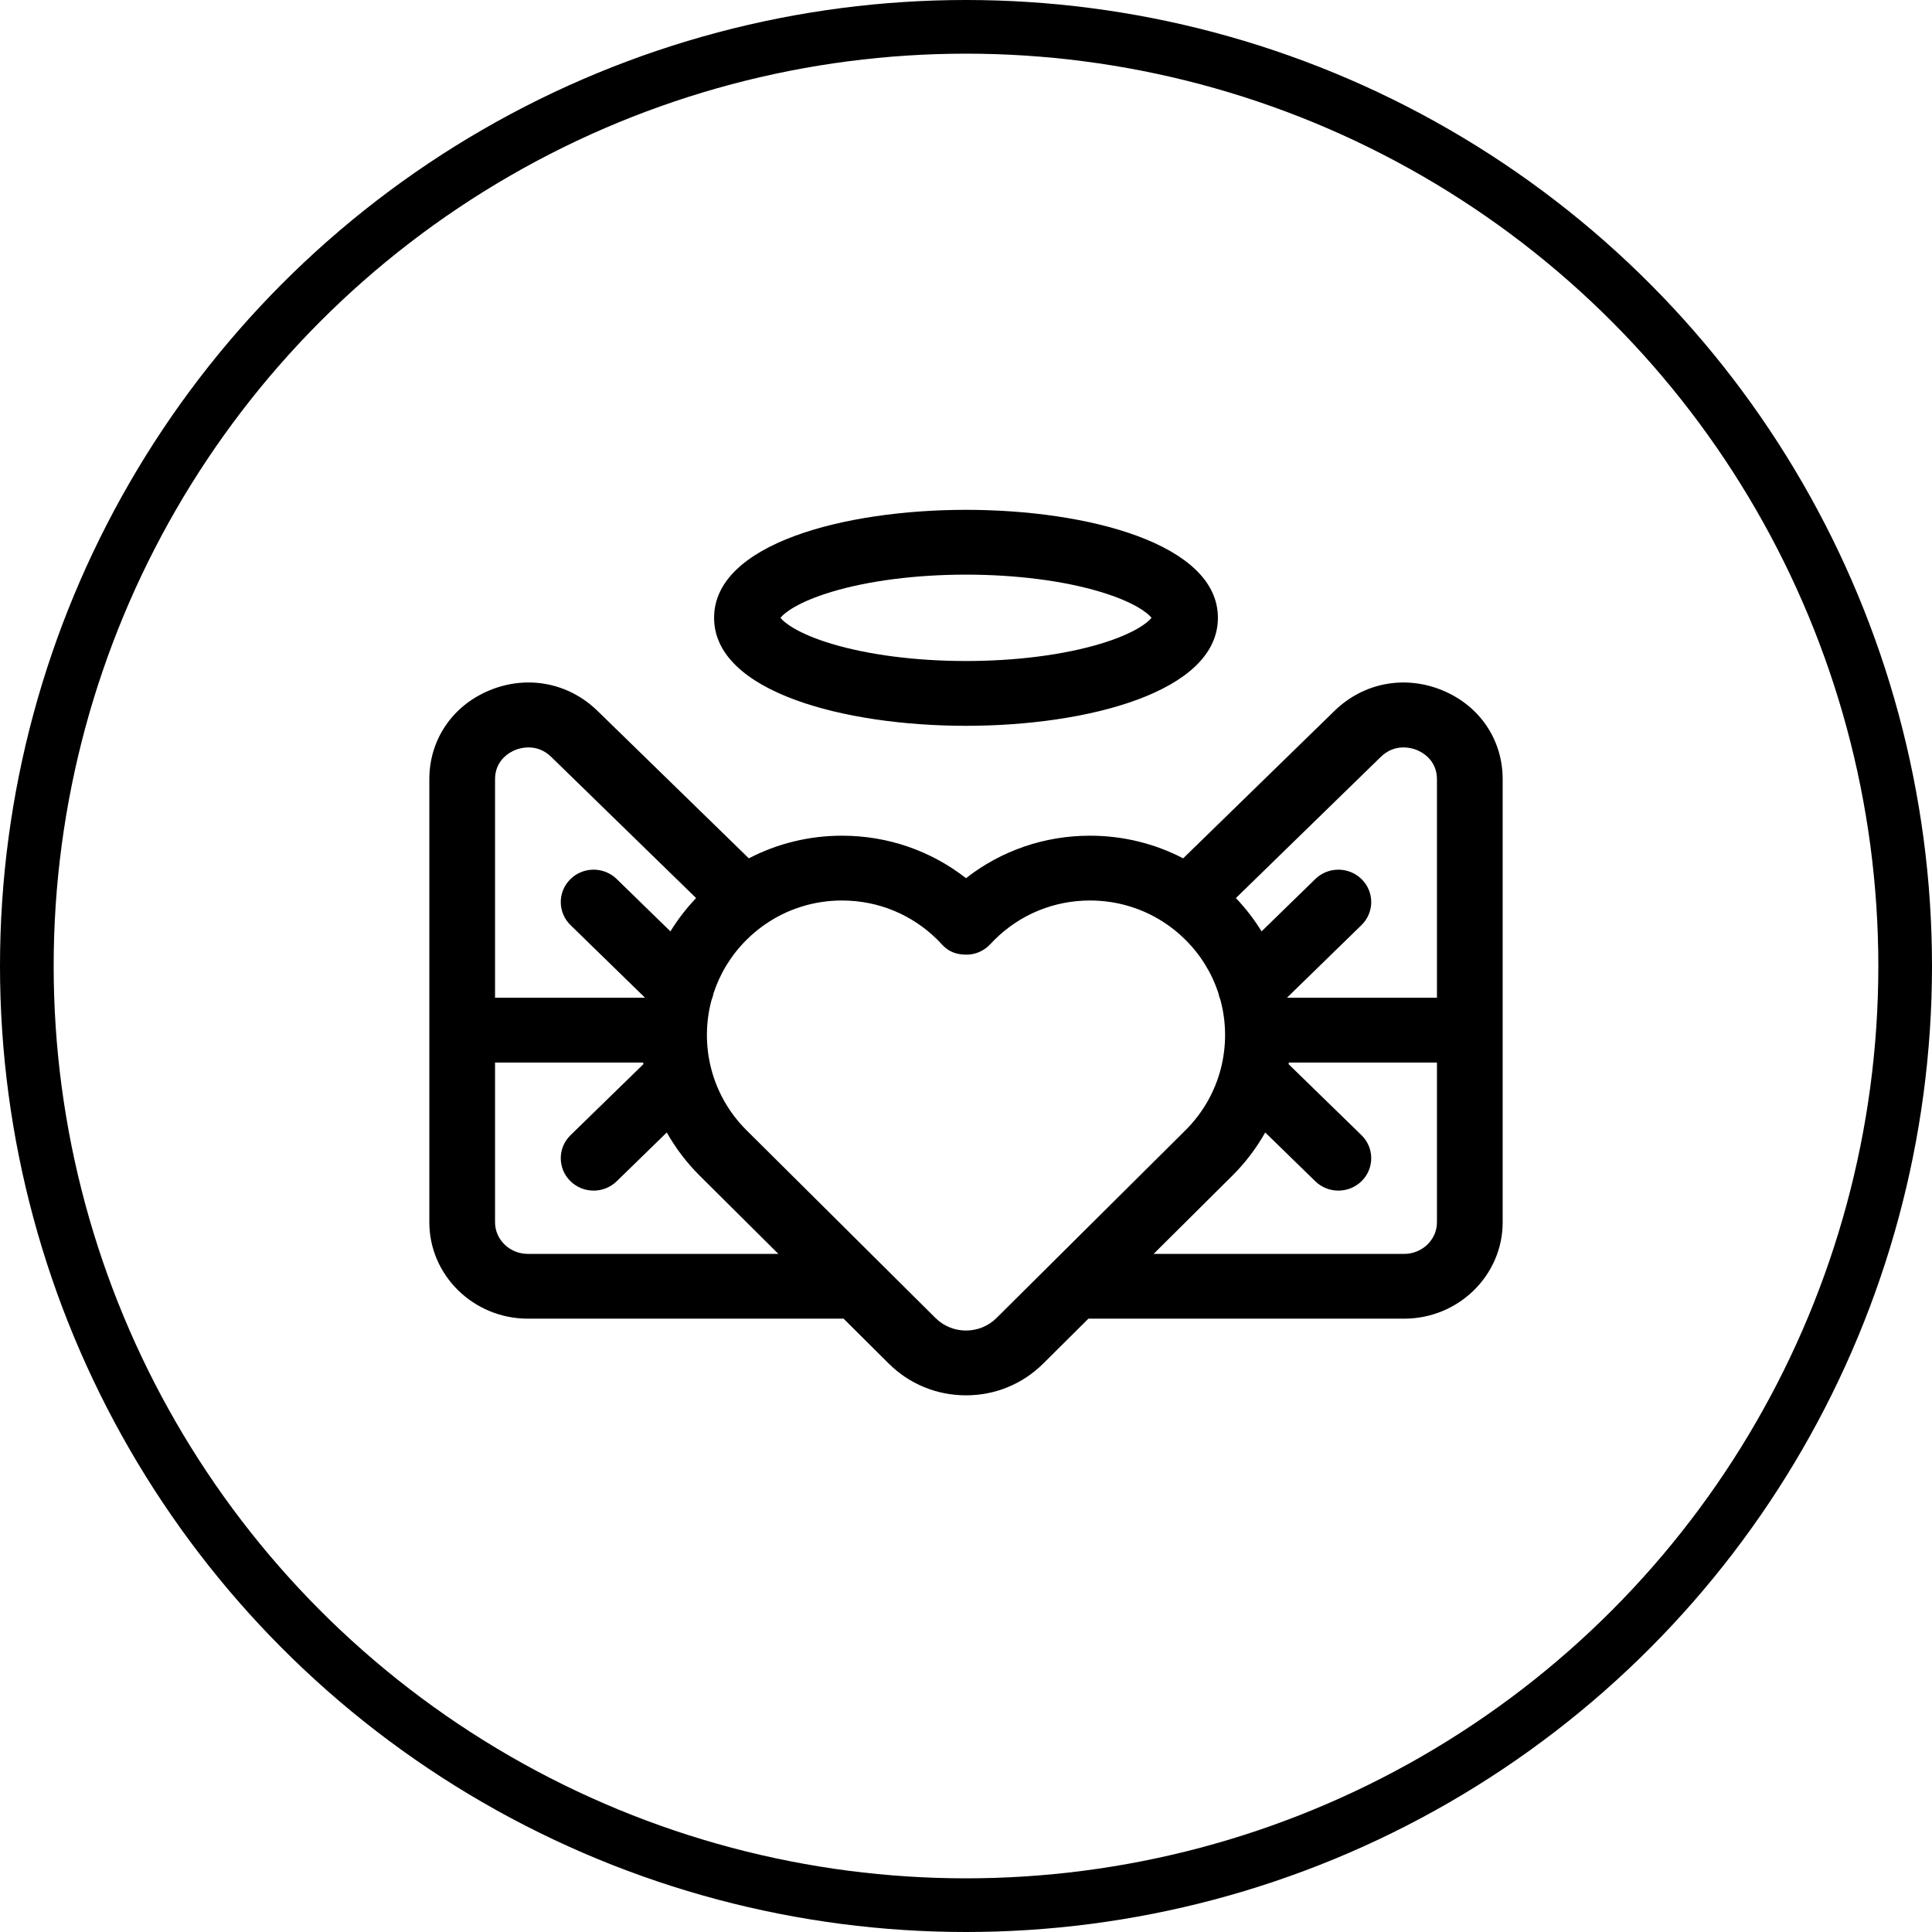
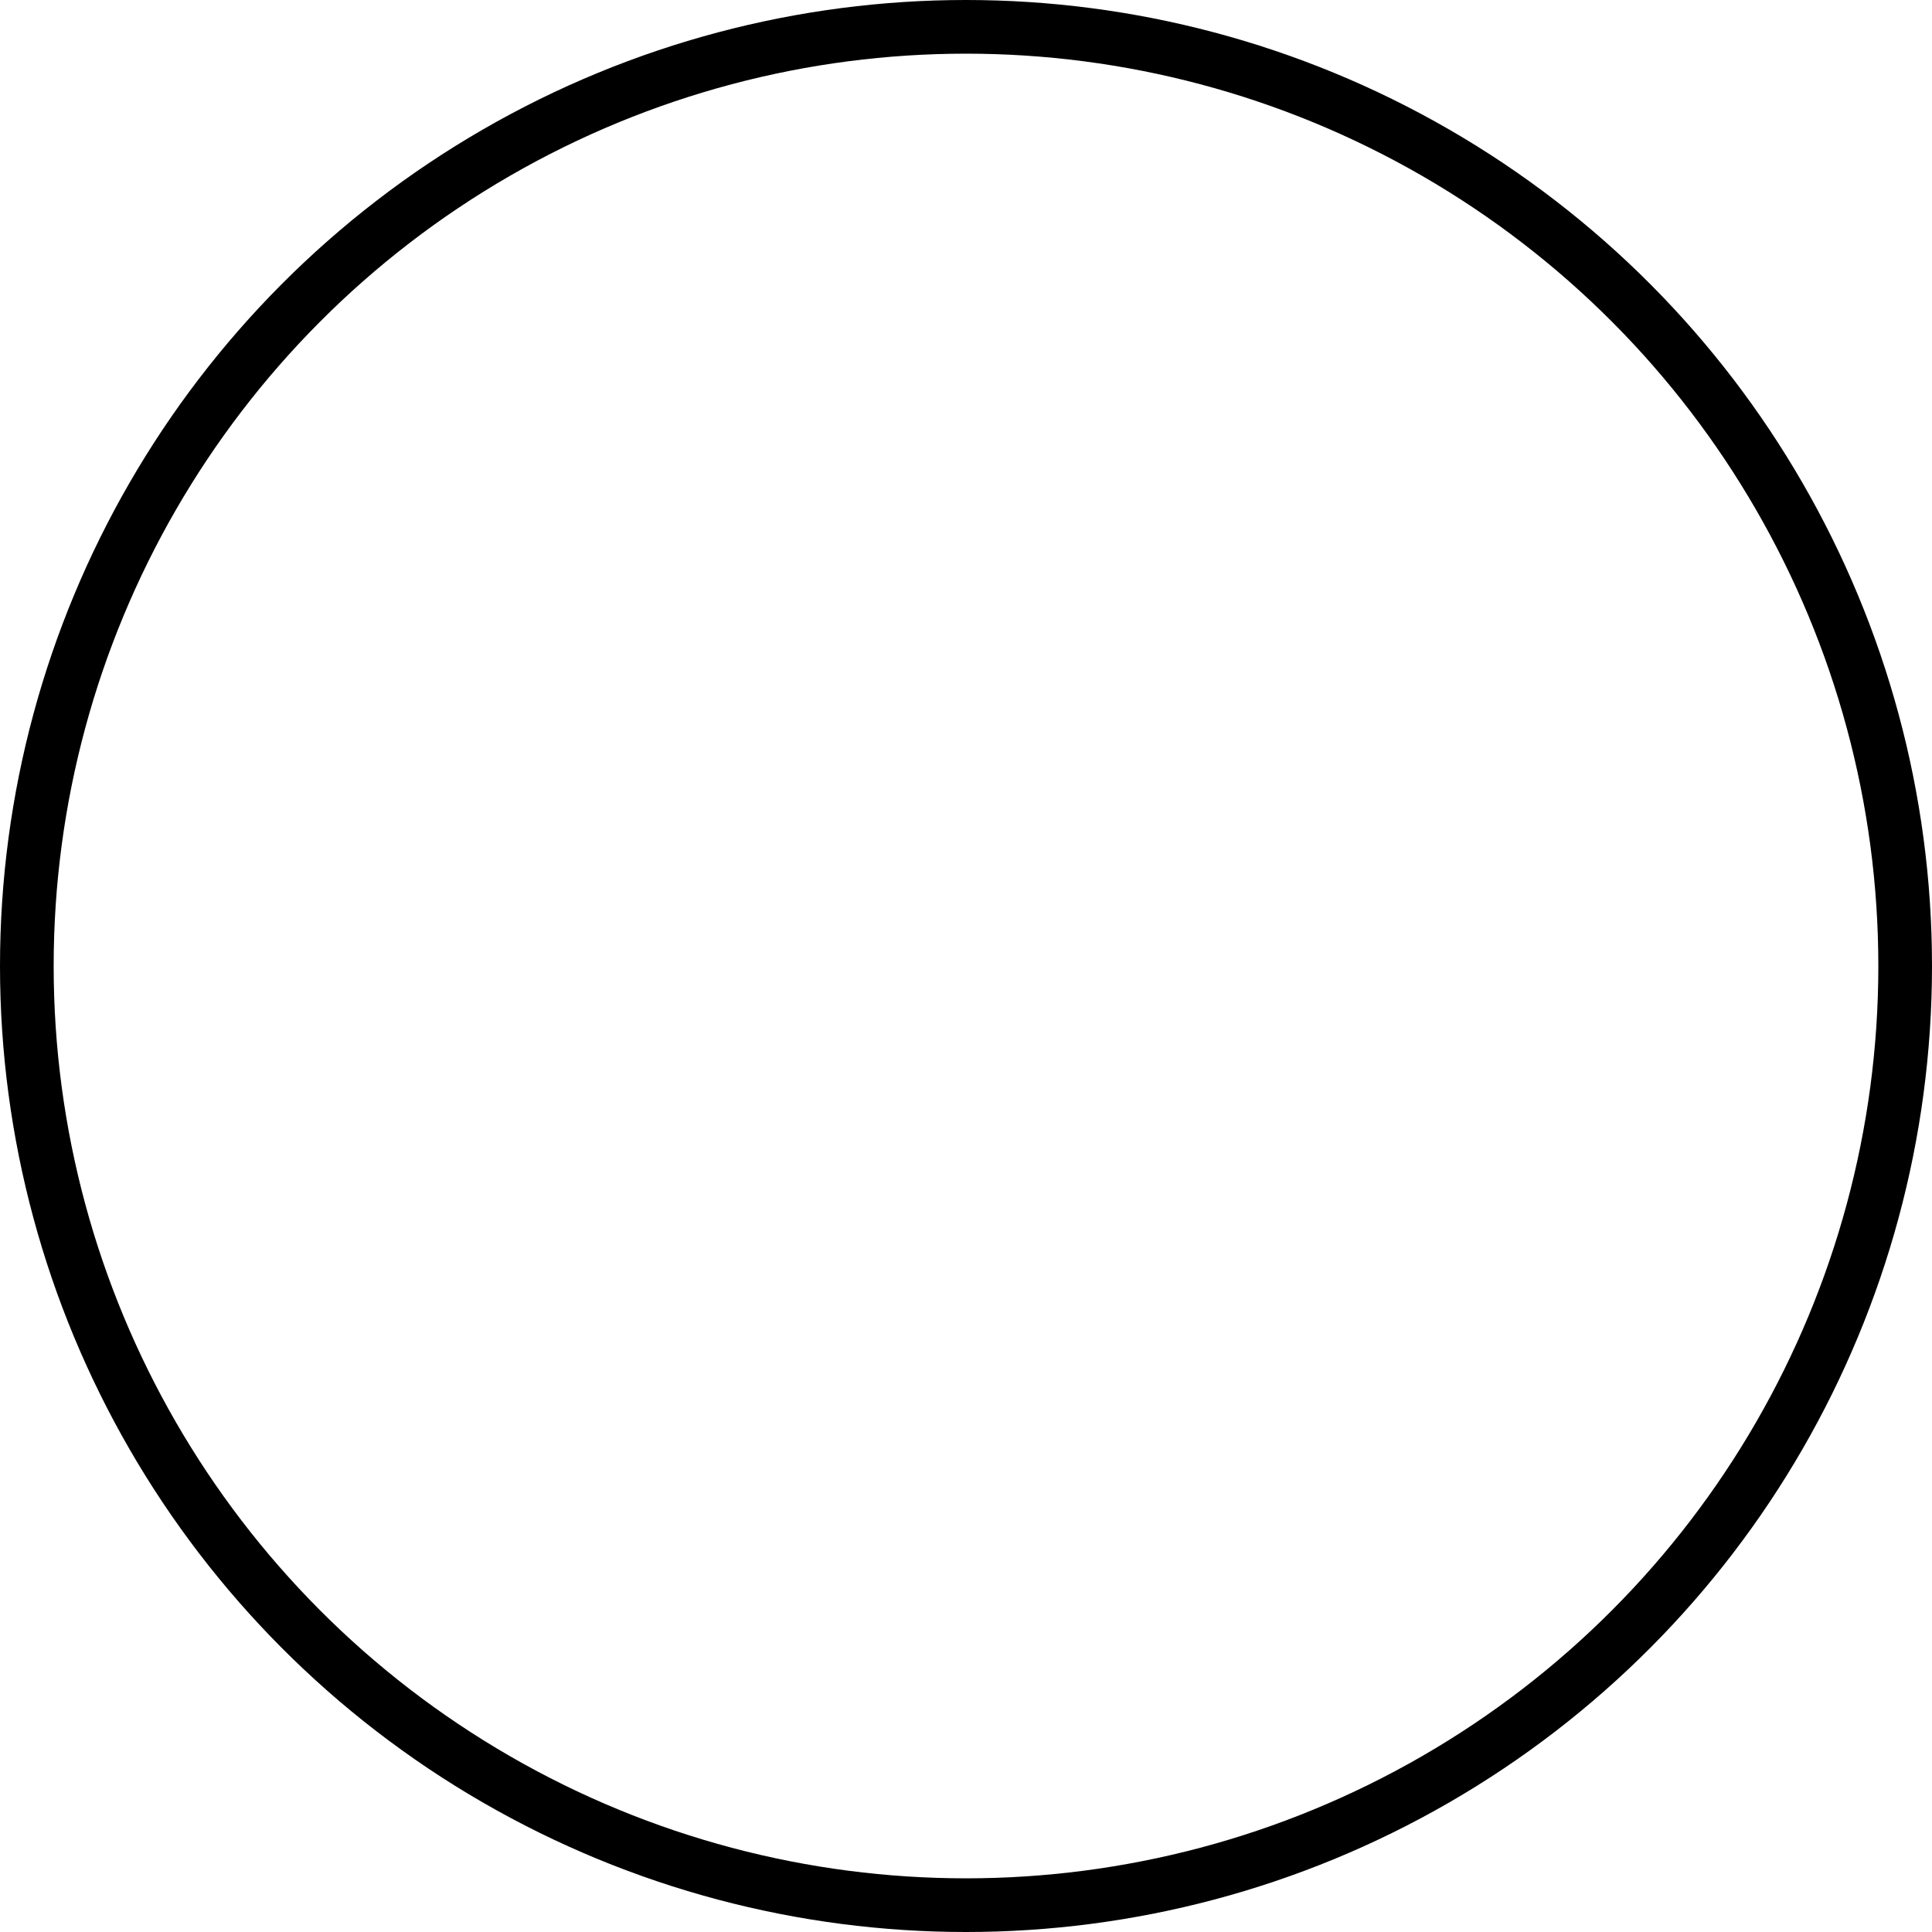
<svg xmlns="http://www.w3.org/2000/svg" width="72px" height="72px" viewBox="0 0 72 72" version="1.1">
  <title>Self Worth </title>
  <g id="Icons" stroke="none" stroke-width="1" fill="none" fill-rule="evenodd">
    <g transform="translate(-2469, -159)" id="Self-Worth-">
      <g transform="translate(2469, 159)">
-         <path d="M53.752,25.726 C52.351,25.148 50.811,25.442 49.734,26.491 L44.093,31.988 C43.034,31.437 41.85,31.144 40.62,31.144 C38.923,31.144 37.312,31.701 36,32.727 C34.687,31.701 33.077,31.144 31.38,31.144 C30.15,31.144 28.965,31.437 27.907,31.988 L22.266,26.491 C21.189,25.442 19.649,25.148 18.248,25.725 C16.861,26.296 16,27.566 16,29.038 L16,45.55 C16,47.531 17.648,49.143 19.673,49.143 L31.438,49.143 C32.41,50.109 33.122,50.817 33.122,50.817 C33.89,51.58 34.912,52 36,52 C37.088,52 38.11,51.58 38.878,50.816 C38.878,50.816 39.59,50.109 40.562,49.143 L52.327,49.143 C54.352,49.143 56,47.531 56,45.55 L56,29.037 C56,27.566 55.139,26.296 53.752,25.726 Z M18.449,29.038 C18.449,28.315 19.017,28.025 19.192,27.954 C19.371,27.879 20.001,27.679 20.544,28.209 L25.942,33.468 C25.573,33.855 25.254,34.271 24.985,34.71 L22.983,32.759 C22.502,32.29 21.727,32.294 21.252,32.769 C20.776,33.243 20.781,34.007 21.262,34.476 L24.031,37.175 C24.03,37.177 24.03,37.18 24.029,37.183 L18.449,37.183 L18.449,29.038 Z M19.673,46.729 C18.998,46.729 18.449,46.2 18.449,45.55 L18.449,39.598 L23.969,39.598 C23.972,39.618 23.975,39.638 23.978,39.658 L21.262,42.305 C20.781,42.773 20.776,43.538 21.252,44.012 C21.727,44.486 22.502,44.491 22.983,44.022 L24.849,42.204 C25.176,42.784 25.588,43.33 26.084,43.823 C26.112,43.851 27.484,45.214 29.008,46.729 L19.673,46.729 L19.673,46.729 Z M37.139,49.116 C36.835,49.419 36.43,49.585 36,49.585 C35.57,49.585 35.165,49.419 34.861,49.116 C34.861,49.116 27.886,42.185 27.822,42.122 C26.5,40.808 26.065,38.942 26.518,37.265 C26.552,37.184 26.577,37.099 26.593,37.013 C26.831,36.285 27.241,35.602 27.822,35.024 C28.004,34.843 28.198,34.677 28.402,34.528 C28.435,34.507 28.467,34.484 28.498,34.46 C29.337,33.874 30.334,33.559 31.38,33.559 C32.724,33.559 33.987,34.08 34.939,35.025 C34.986,35.072 35.036,35.123 35.09,35.182 C35.253,35.359 35.49,35.577 36.027,35.577 C36.364,35.577 36.683,35.428 36.909,35.183 C36.965,35.123 37.014,35.072 37.062,35.024 C38.013,34.08 39.276,33.559 40.62,33.559 C41.666,33.559 42.663,33.874 43.503,34.46 C43.533,34.484 43.565,34.507 43.598,34.528 C43.802,34.677 43.996,34.843 44.178,35.024 C44.759,35.602 45.169,36.285 45.407,37.013 C45.423,37.099 45.448,37.184 45.482,37.265 C45.935,38.942 45.5,40.808 44.178,42.122 C44.178,42.122 44.178,42.122 44.178,42.122 C44.114,42.186 37.139,49.116 37.139,49.116 Z M53.551,45.55 C53.551,46.2 53.002,46.729 52.327,46.729 L42.992,46.729 C44.516,45.214 45.888,43.851 45.916,43.823 C45.916,43.823 45.916,43.823 45.917,43.823 C46.413,43.33 46.824,42.784 47.151,42.204 L49.017,44.022 C49.498,44.491 50.273,44.486 50.748,44.012 C51.224,43.538 51.219,42.773 50.738,42.304 L48.022,39.658 C48.025,39.638 48.028,39.618 48.031,39.598 L53.551,39.598 L53.551,45.55 Z M53.551,37.183 L47.971,37.183 C47.97,37.18 47.97,37.177 47.969,37.175 L50.738,34.476 C51.219,34.007 51.224,33.243 50.748,32.769 C50.273,32.295 49.498,32.29 49.017,32.759 L47.015,34.71 C46.746,34.271 46.427,33.855 46.058,33.468 L51.456,28.209 C51.999,27.679 52.629,27.88 52.808,27.954 C52.983,28.025 53.551,28.316 53.551,29.038 L53.551,37.183 L53.551,37.183 Z M36,27.049 C40.521,27.049 45.388,25.789 45.388,23.024 C45.388,20.259 40.521,19 36,19 C31.479,19 26.612,20.259 26.612,23.024 C26.612,25.789 31.479,27.049 36,27.049 Z M30.99,22.057 C32.363,21.643 34.143,21.415 36,21.415 C37.857,21.415 39.637,21.643 41.01,22.057 C42.266,22.435 42.778,22.847 42.914,23.024 C42.778,23.202 42.266,23.614 41.01,23.992 C39.637,24.406 37.857,24.634 36,24.634 C34.143,24.634 32.363,24.406 30.99,23.992 C29.734,23.614 29.222,23.202 29.086,23.024 C29.222,22.847 29.734,22.435 30.99,22.057 Z" id="XMLID_1514_" fill="#000000" fill-rule="nonzero" />
        <circle id="Oval" stroke="#000000" stroke-width="2" cx="36" cy="36" r="35" />
      </g>
    </g>
  </g>
</svg>